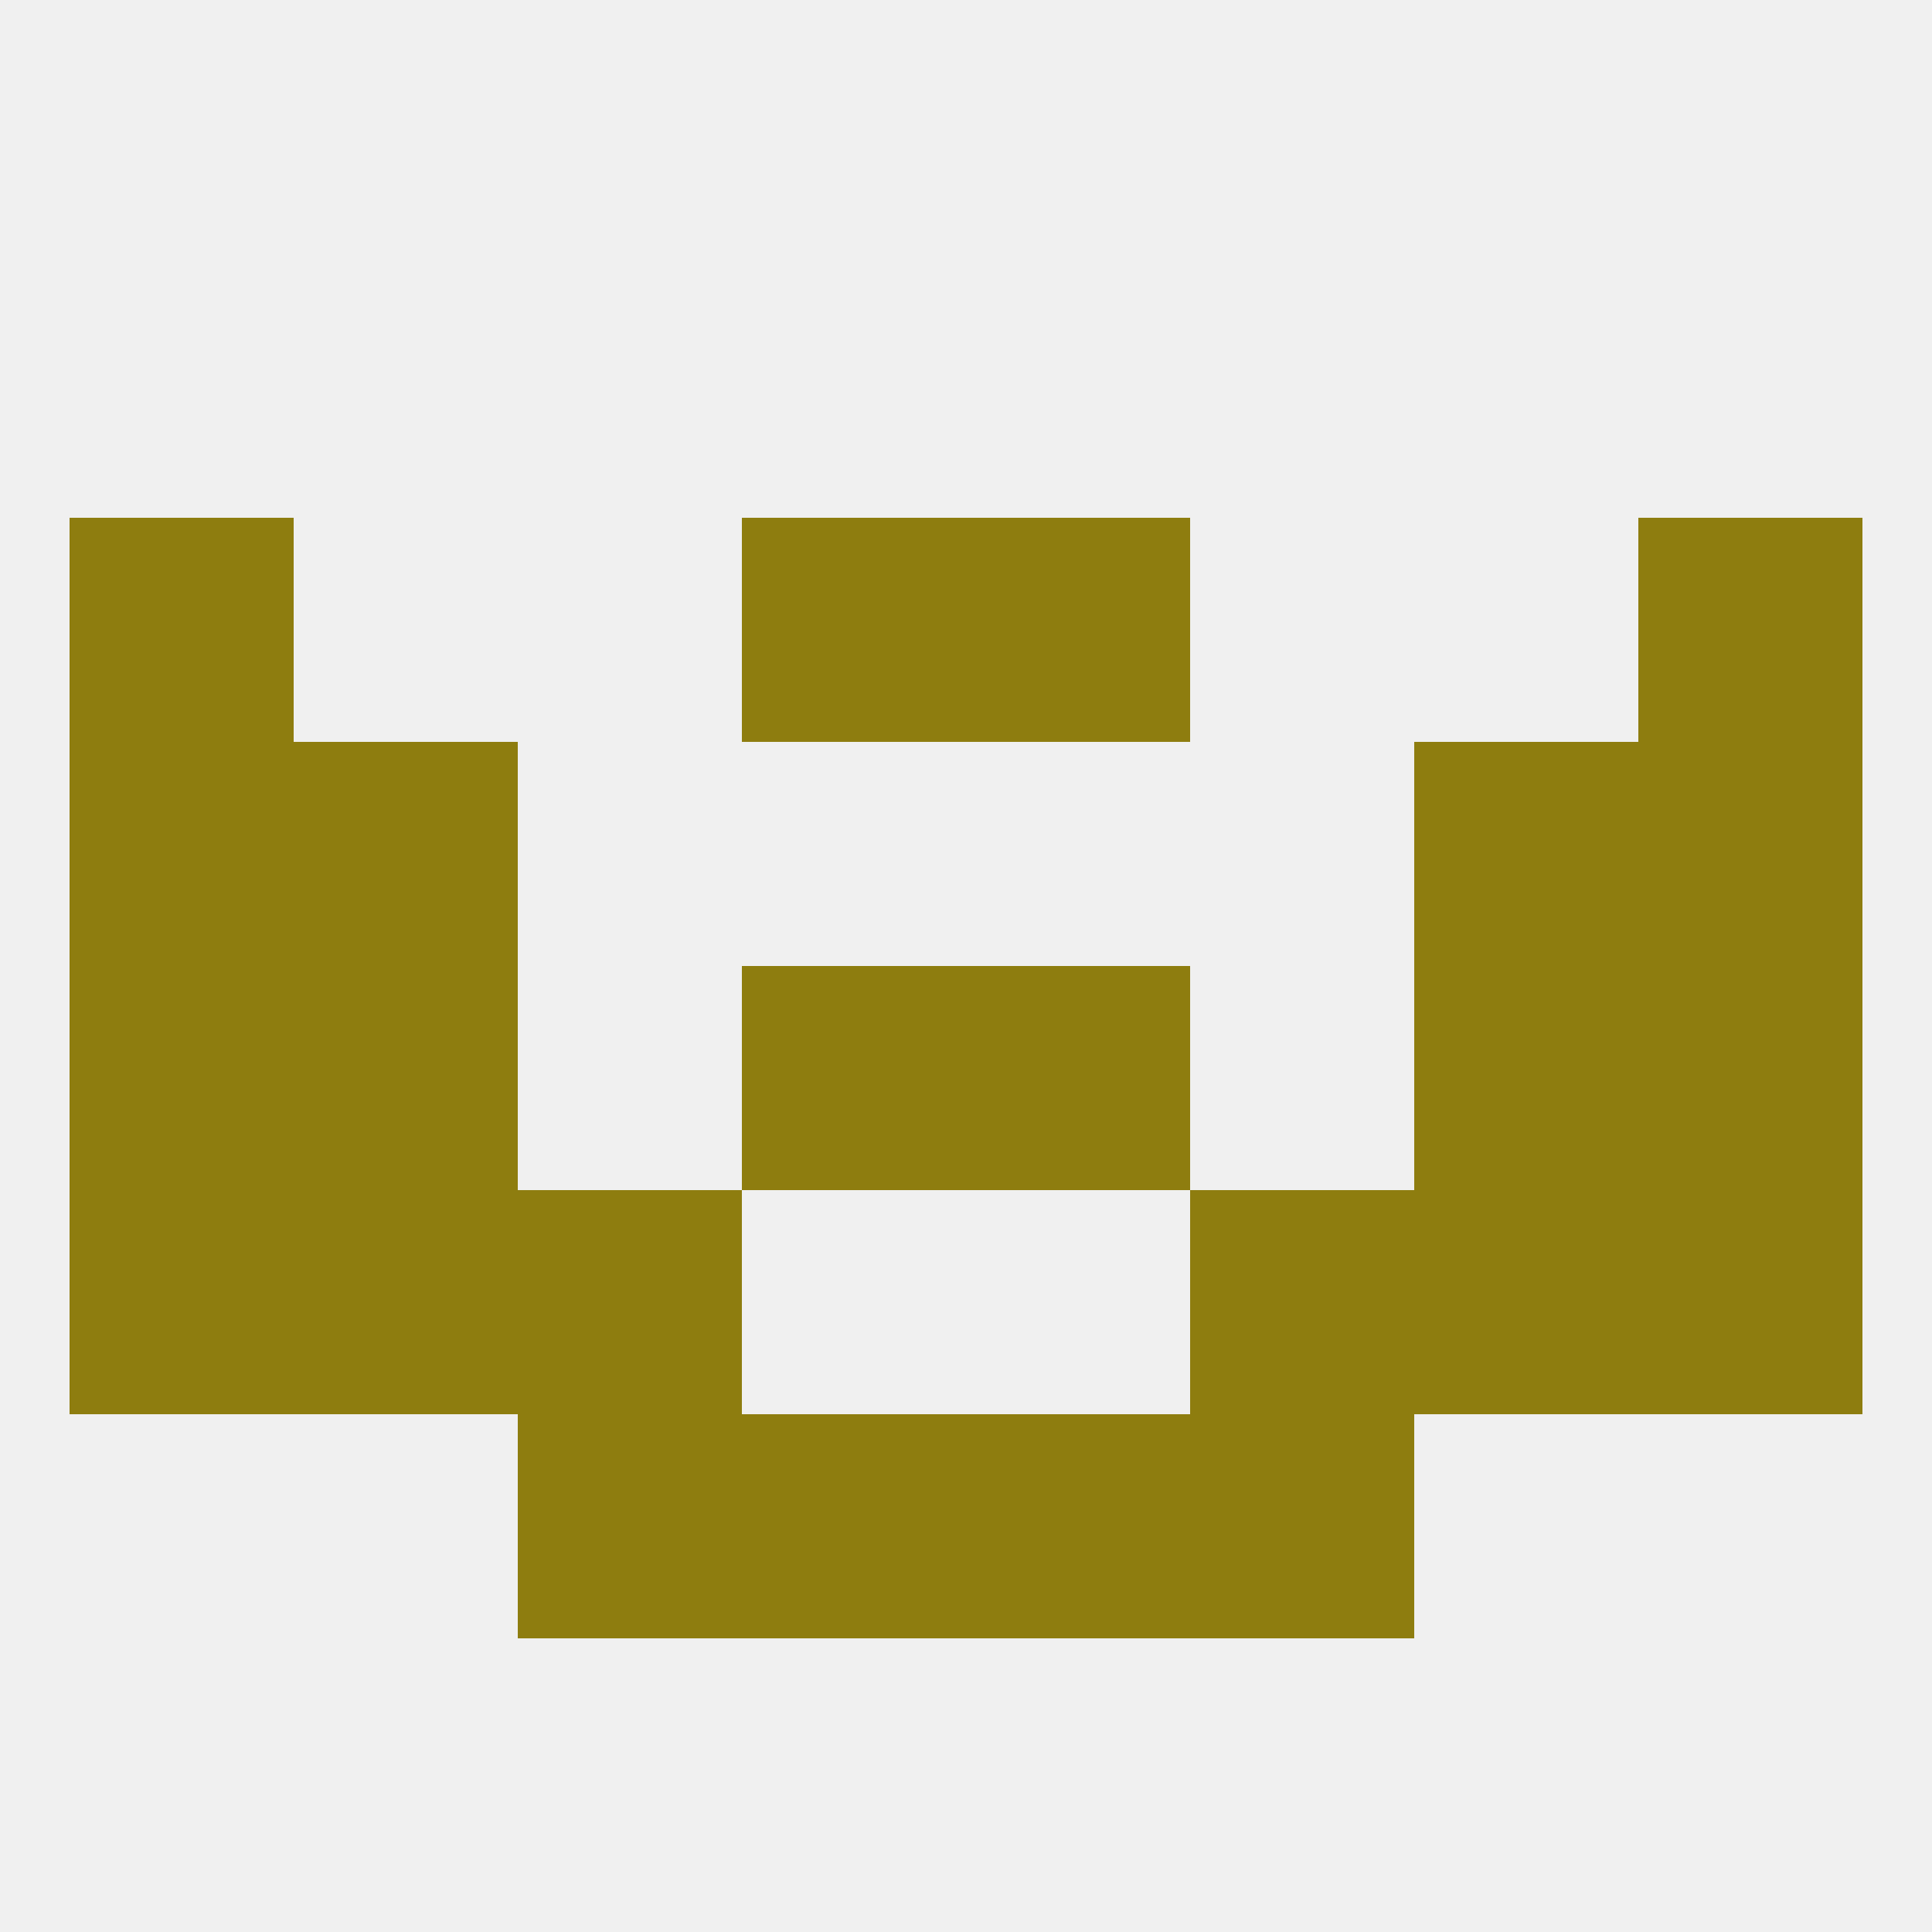
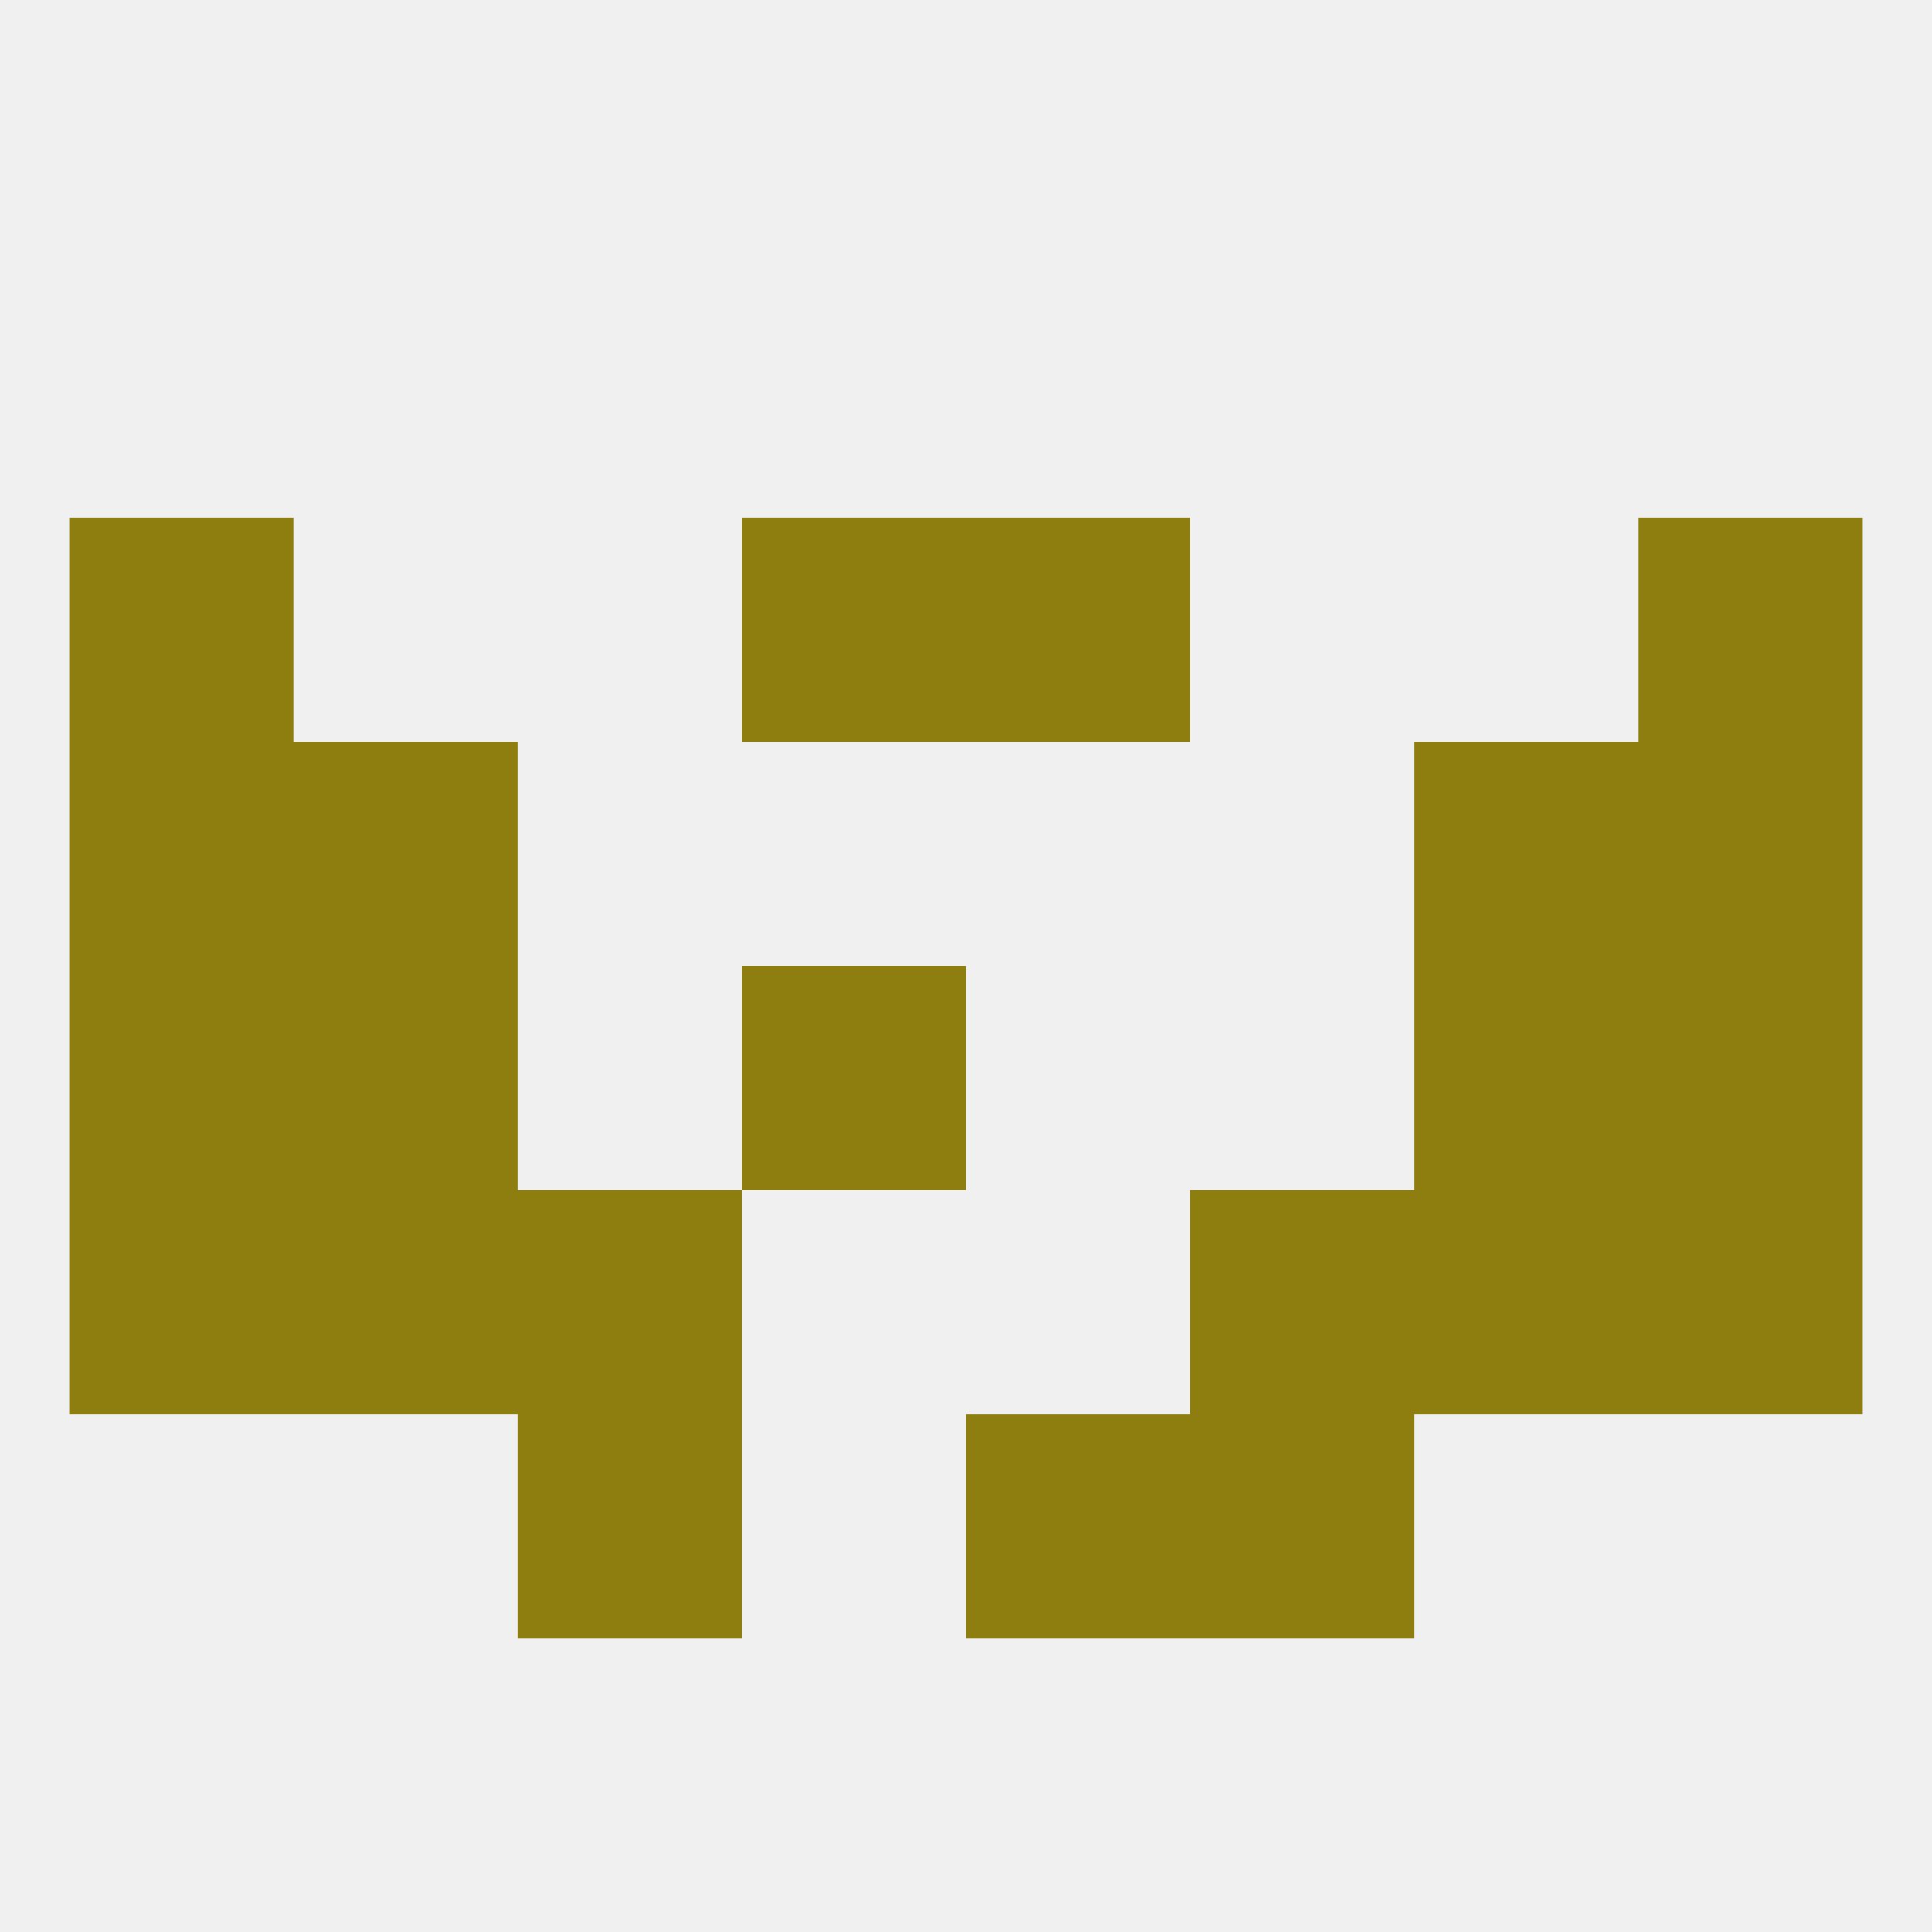
<svg xmlns="http://www.w3.org/2000/svg" version="1.1" baseprofile="full" width="250" height="250" viewBox="0 0 250 250">
  <rect width="100%" height="100%" fill="rgba(240,240,240,255)" />
  <rect x="96" y="125" width="29" height="29" fill="rgba(142,125,15,255)" />
-   <rect x="125" y="125" width="29" height="29" fill="rgba(142,125,15,255)" />
  <rect x="9" y="125" width="29" height="29" fill="rgba(142,125,15,255)" />
  <rect x="212" y="125" width="29" height="29" fill="rgba(142,125,15,255)" />
  <rect x="38" y="125" width="29" height="29" fill="rgba(142,125,15,255)" />
  <rect x="183" y="125" width="29" height="29" fill="rgba(142,125,15,255)" />
  <rect x="9" y="154" width="29" height="29" fill="rgba(142,125,15,255)" />
  <rect x="212" y="154" width="29" height="29" fill="rgba(142,125,15,255)" />
  <rect x="38" y="154" width="29" height="29" fill="rgba(142,125,15,255)" />
  <rect x="183" y="154" width="29" height="29" fill="rgba(142,125,15,255)" />
  <rect x="67" y="154" width="29" height="29" fill="rgba(142,125,15,255)" />
  <rect x="154" y="154" width="29" height="29" fill="rgba(142,125,15,255)" />
-   <rect x="96" y="183" width="29" height="29" fill="rgba(142,125,15,255)" />
  <rect x="125" y="183" width="29" height="29" fill="rgba(142,125,15,255)" />
  <rect x="67" y="183" width="29" height="29" fill="rgba(142,125,15,255)" />
  <rect x="154" y="183" width="29" height="29" fill="rgba(142,125,15,255)" />
  <rect x="9" y="96" width="29" height="29" fill="rgba(142,125,15,255)" />
  <rect x="212" y="96" width="29" height="29" fill="rgba(142,125,15,255)" />
  <rect x="38" y="96" width="29" height="29" fill="rgba(142,125,15,255)" />
  <rect x="183" y="96" width="29" height="29" fill="rgba(142,125,15,255)" />
  <rect x="96" y="67" width="29" height="29" fill="rgba(142,125,15,255)" />
  <rect x="125" y="67" width="29" height="29" fill="rgba(142,125,15,255)" />
  <rect x="9" y="67" width="29" height="29" fill="rgba(142,125,15,255)" />
  <rect x="212" y="67" width="29" height="29" fill="rgba(142,125,15,255)" />
</svg>